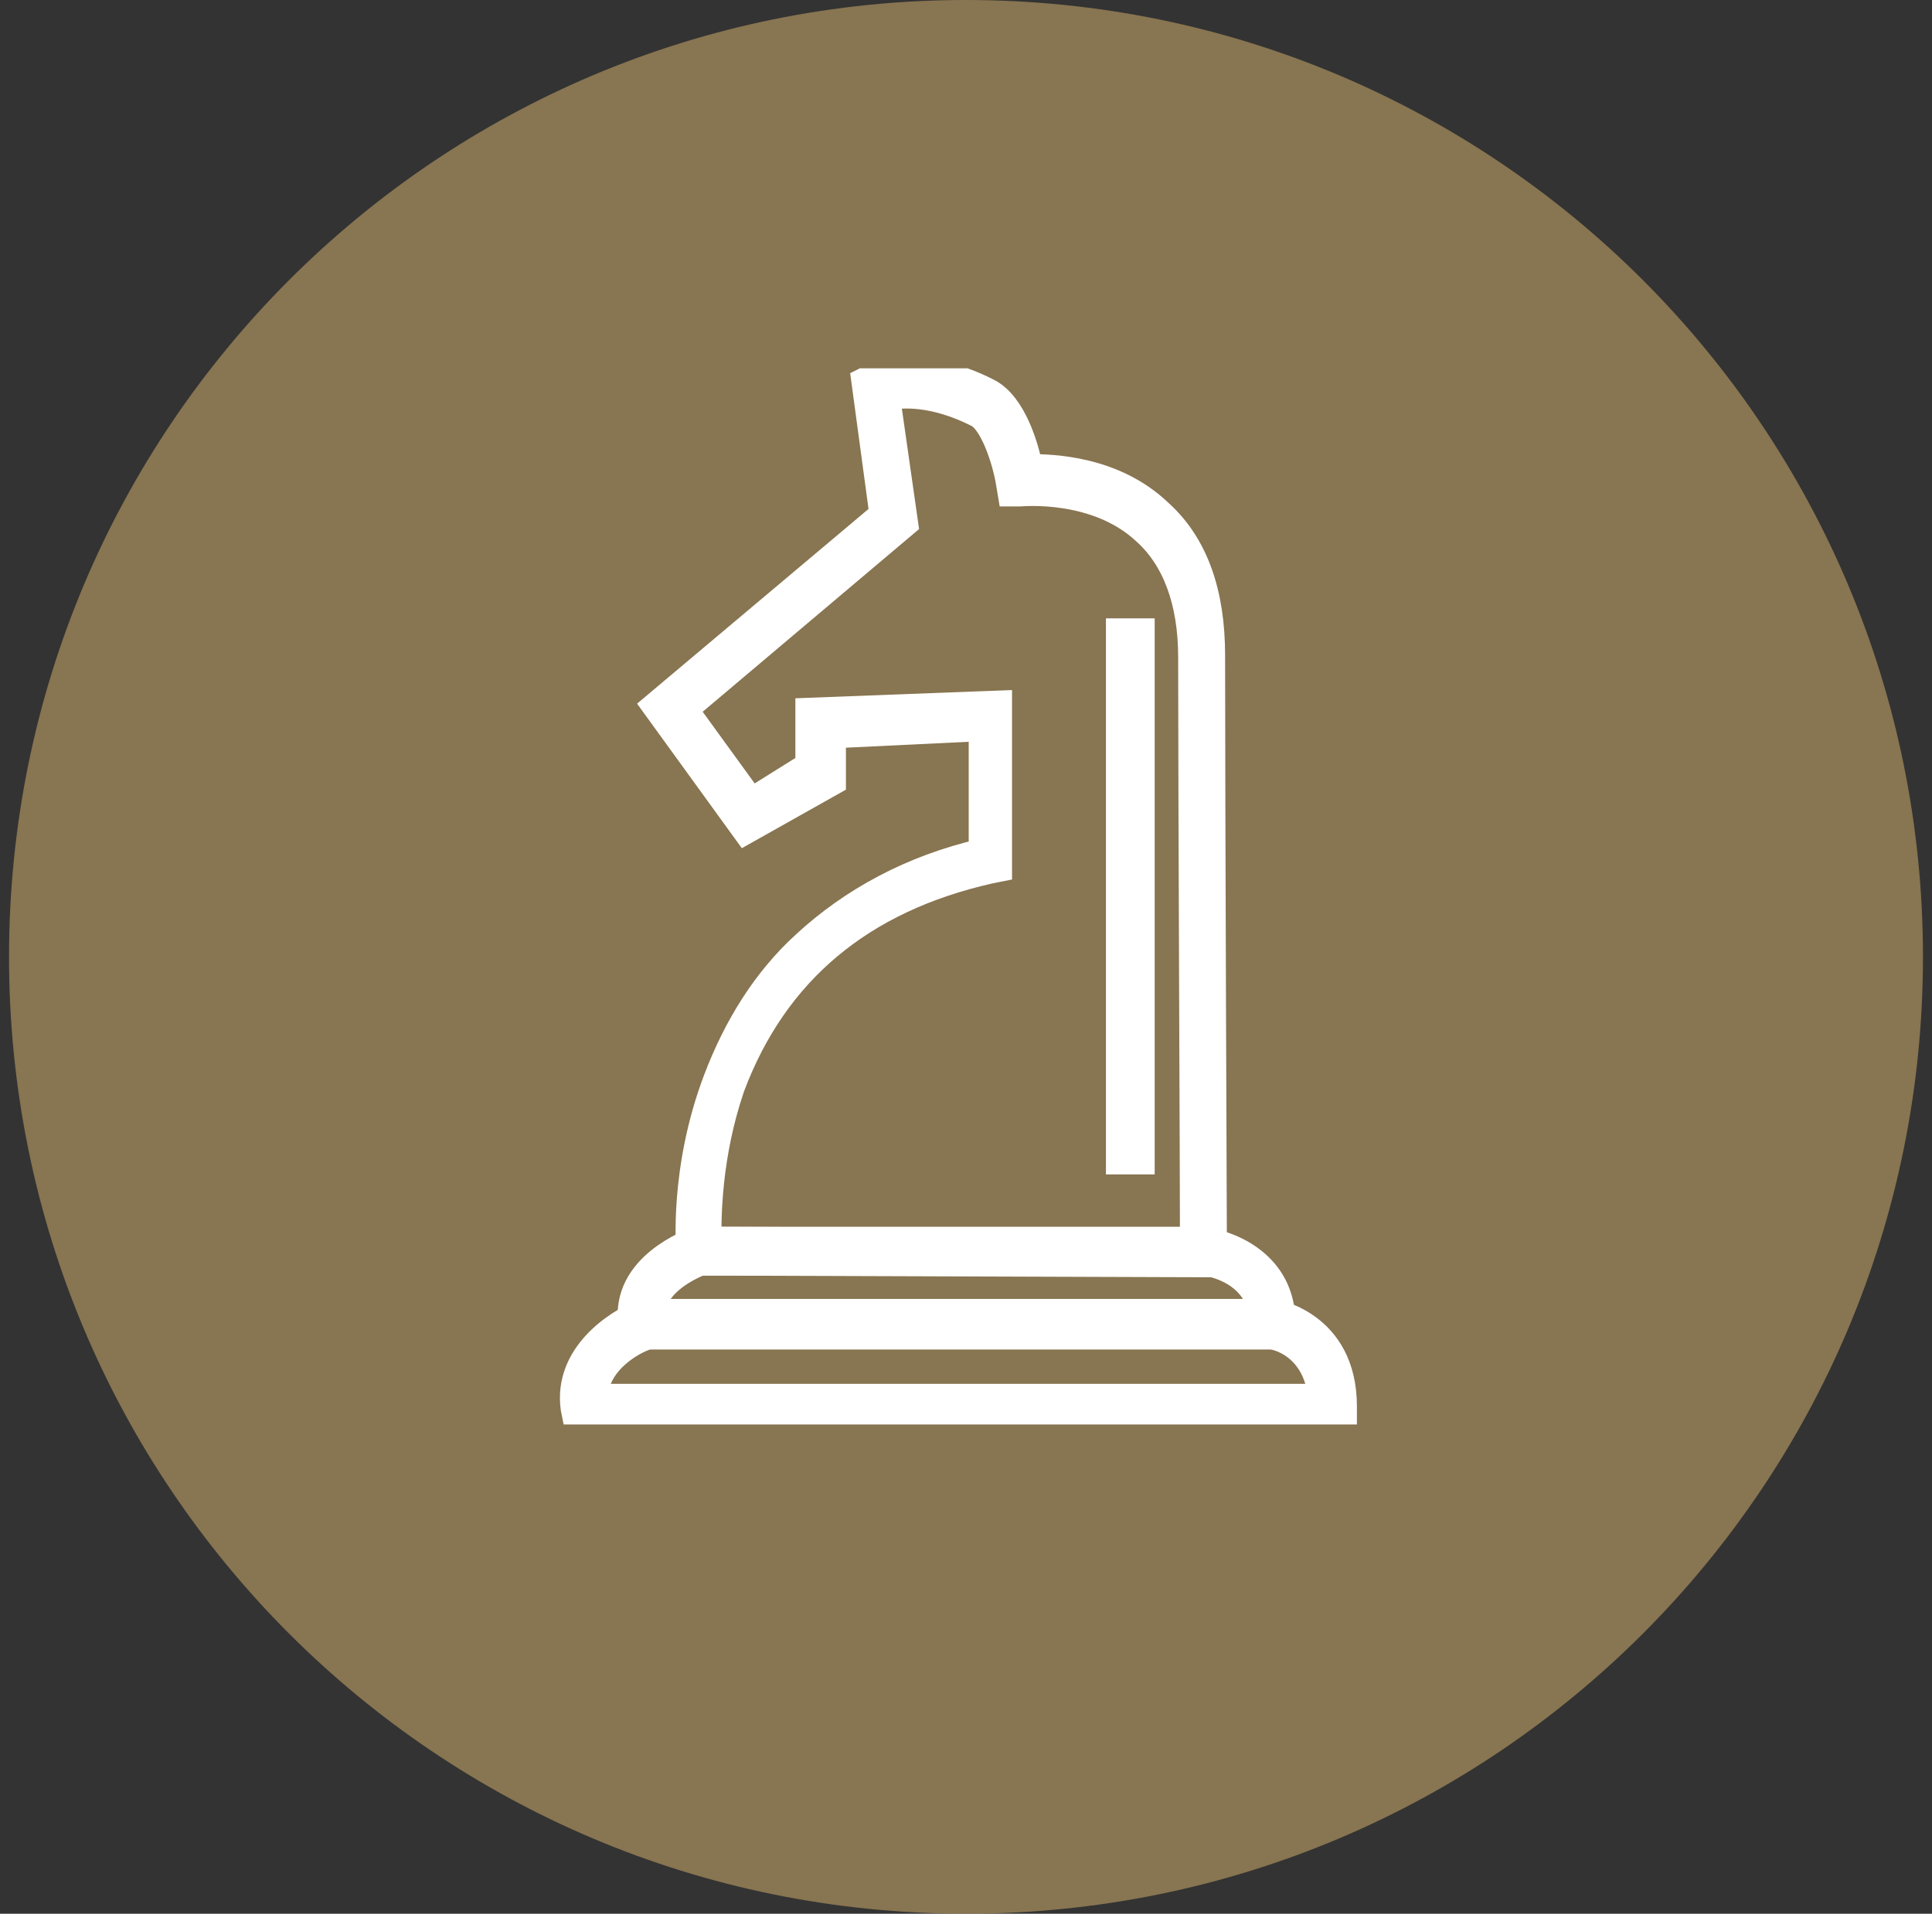
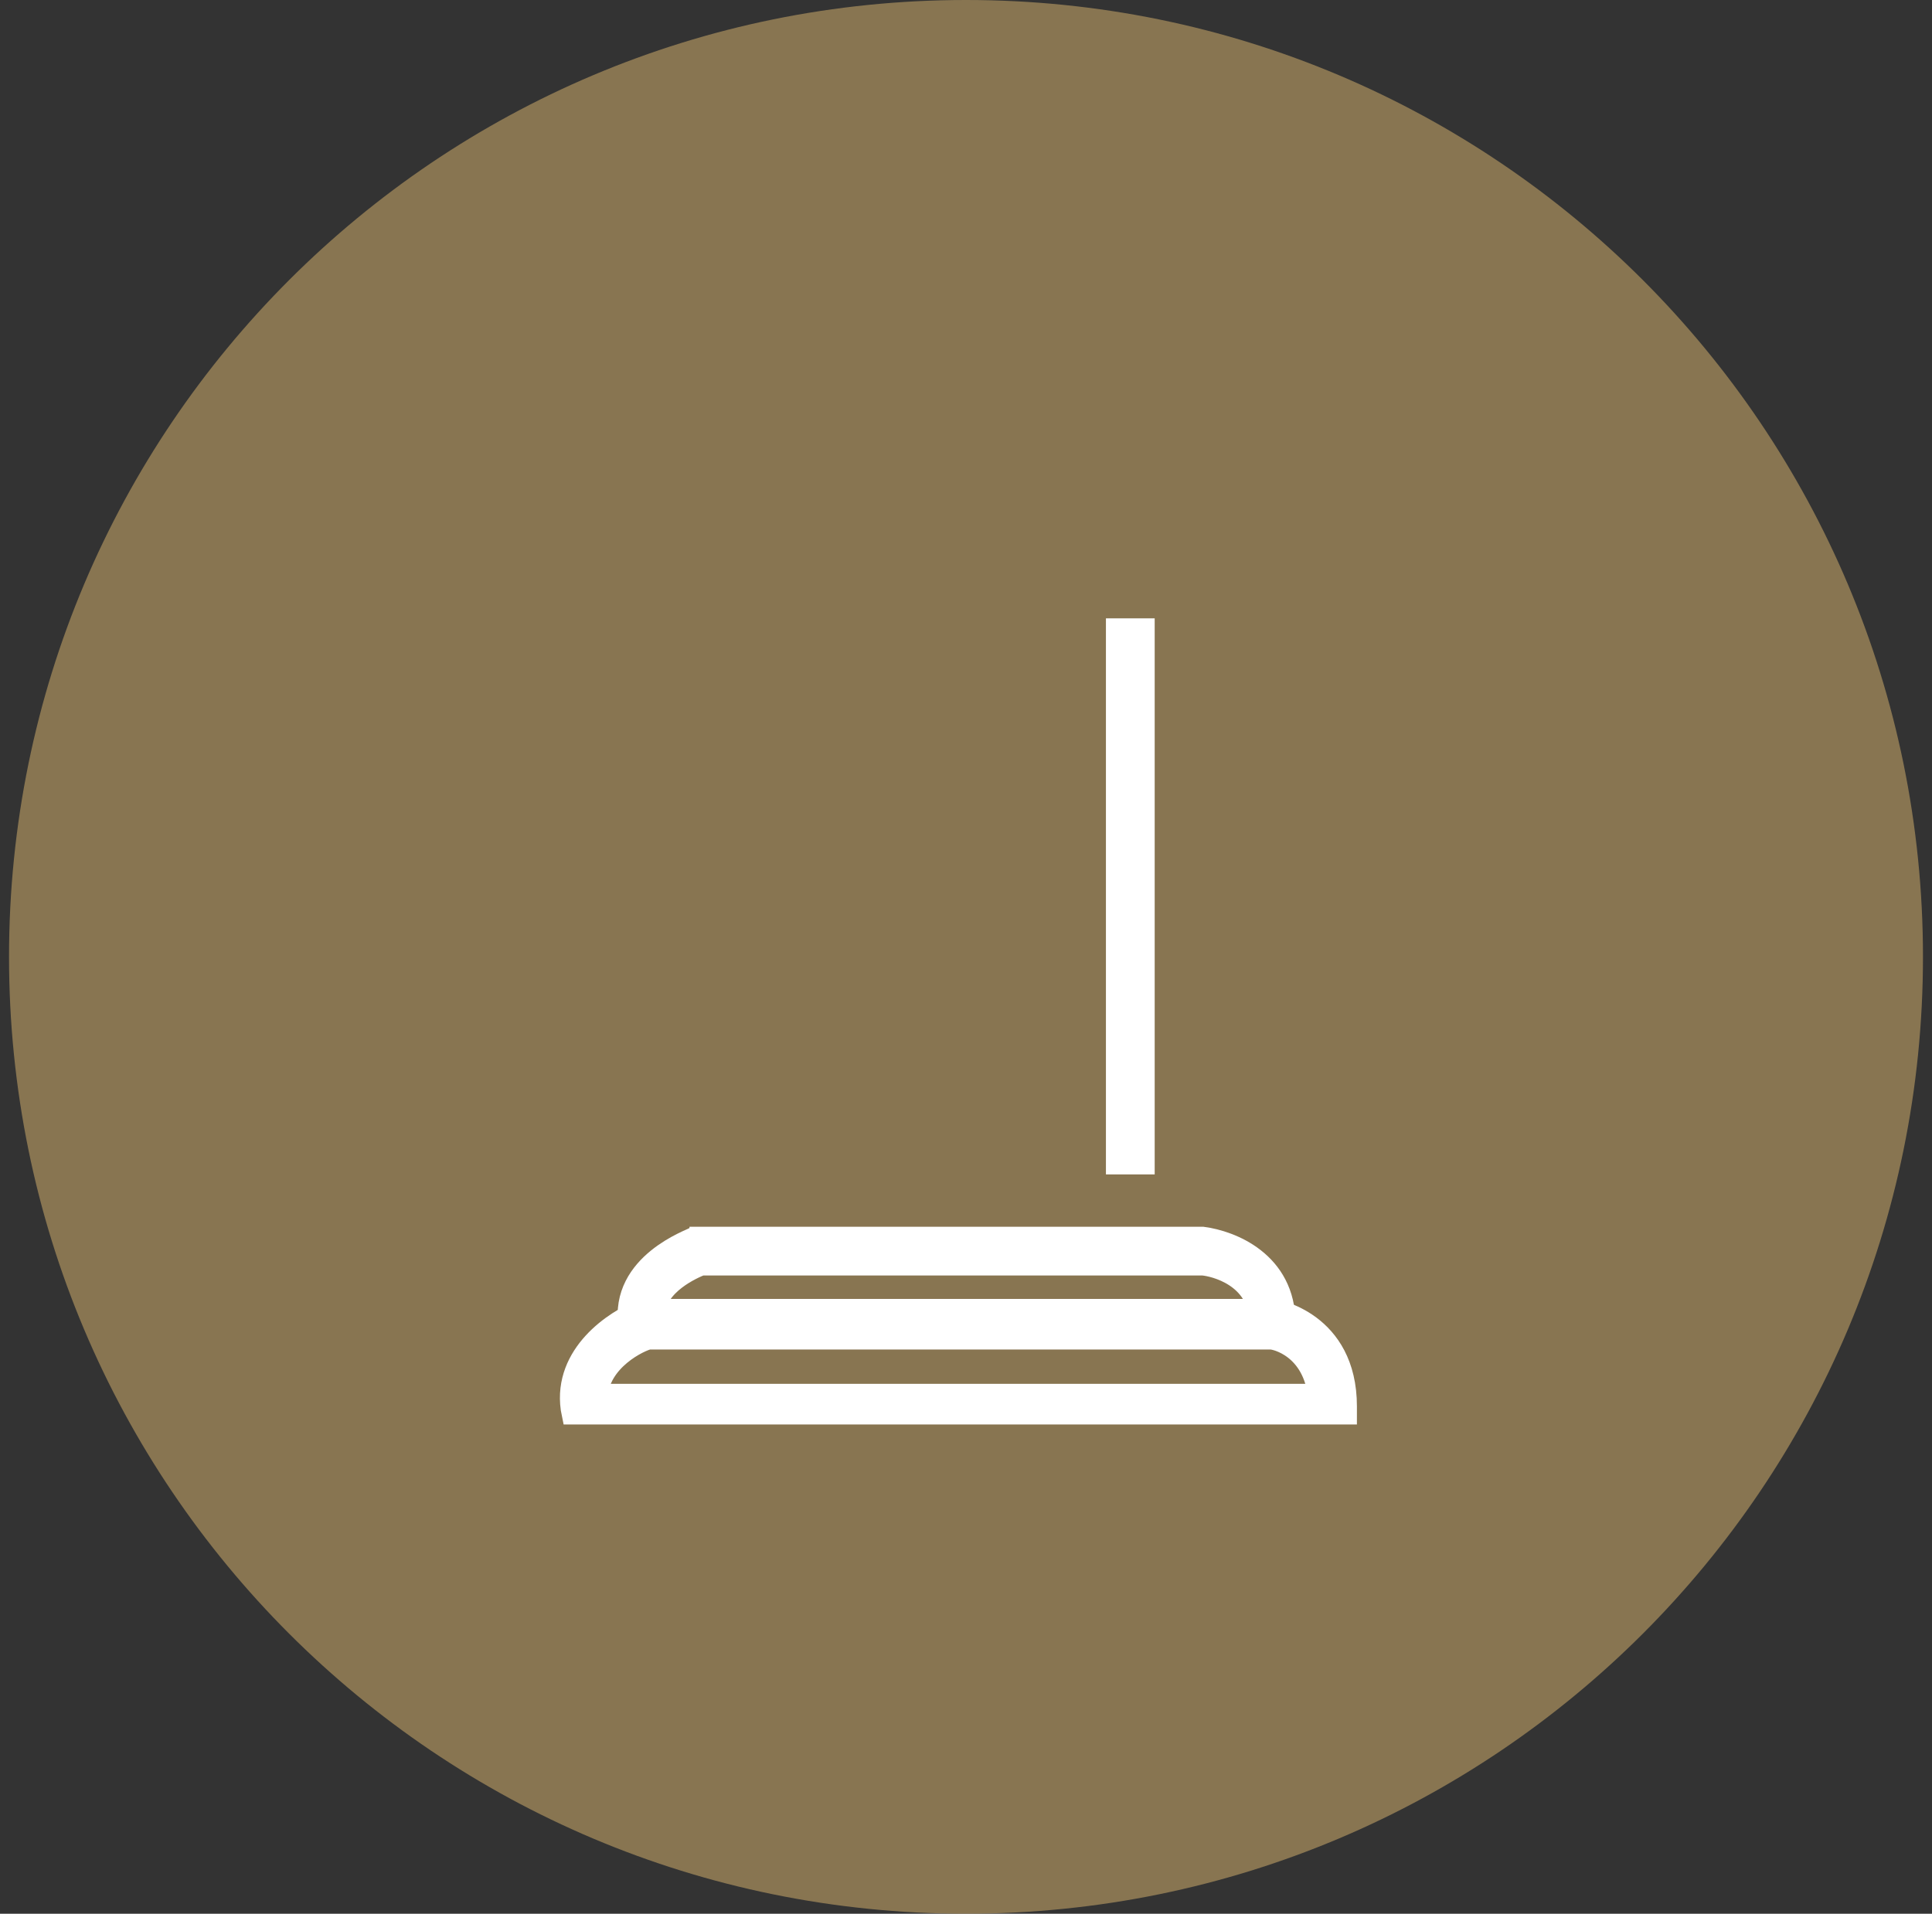
<svg xmlns="http://www.w3.org/2000/svg" xmlns:xlink="http://www.w3.org/1999/xlink" version="1.1" id="Layer_1" x="0px" y="0px" viewBox="0 0 107 106" style="enable-background:new 0 0 107 106;" xml:space="preserve">
  <rect x="0" y="0" width="107" height="106" fill="#333333" stroke="none" />
  <style type="text/css">
	.st0{fill:#AD925E;fill-opacity:0.7;}
	.st1{clip-path:url(#SVGID_4_);}
	.st2{fill:#FFFFFF;stroke:#FFFFFF;stroke-width:1.5;}
</style>
  <path class="st0" d="M53.5,0L53.5,0c29.3,0,53,23.7,53,53l0,0c0,29.3-23.7,53-53,53l0,0c-29.3,0-53-23.7-53-53l0,0  C0.5,23.7,24.2,0,53.5,0z" />
  <g>
    <defs>
      <rect id="SVGID_1_" x="23" y="24.2" width="57" height="58.3" />
    </defs>
    <clipPath id="SVGID_2_">
      <use xlink:href="#SVGID_1_" style="overflow:visible;" />
    </clipPath>
  </g>
  <g>
    <defs>
      <rect id="SVGID_3_" x="24.9" y="20.4" width="57.3" height="58.5" />
    </defs>
    <clipPath id="SVGID_4_">
      <use xlink:href="#SVGID_3_" style="overflow:visible;" />
    </clipPath>
    <g class="st1">
-       <path class="st2" d="M67.3,70l-29.1-0.1l0-0.5c0-0.2-0.4-4.6,1.5-9.6c1.1-2.9,2.7-5.5,4.9-7.5c2.6-2.4,5.9-4.2,9.8-5.1v-6.9    l-8.3,0.4v2.6L41.3,46l-5-6.9l12.6-10.6l-1-7.4l0.4-0.2c0.1,0,2.7-1.1,6.4,0.8c1.4,0.7,2.1,3.1,2.3,4.2c1.3,0,4.7,0.1,7.2,2.5    c2,1.8,2.9,4.5,2.9,7.9c0,8.3,0.1,32.7,0.1,33L67.3,70L67.3,70z M39.2,68.7l26.9,0.1C66.1,65,66,44,66,36.4c0-3.1-0.9-5.5-2.6-7    c-2.7-2.5-6.8-2.1-6.9-2.1L56,27.3l-0.1-0.6c-0.2-1.2-0.9-3.4-1.8-3.8c-2.4-1.2-4.2-1.1-5-0.9l1,7L37.9,39.3l3.7,5.1l3.2-2v-3    L55.3,39v9.1l-0.5,0.1c-7.1,1.6-11.9,5.6-14.3,12C39.2,64,39.2,67.4,39.2,68.7L39.2,68.7z" />
      <path class="st2" d="M71.1,73.9H35L35,73.4c-0.5-3.3,3.4-4.6,3.5-4.7l0.1,0l28,0c1.5,0.2,4.4,1.3,4.4,4.6L71.1,73.9L71.1,73.9z     M36.1,72.7h33.8c-0.4-2.4-3-2.8-3.3-2.8H38.8C38.3,70.1,36.2,71,36.1,72.7z" />
      <path class="st2" d="M74.4,78.5H31.9L31.8,78c-0.4-2.9,2.3-4.7,3.8-5.3l0.1,0l34.8,0c0,0,3.9,0.6,3.9,5.2L74.4,78.5L74.4,78.5z     M32.9,77.4h40.3c-0.3-2.9-2.5-3.4-2.8-3.4H35.9C35.4,74.1,33,75.2,32.9,77.4z" />
      <path class="st2" d="M63.2,35h-1.2v29.3h1.2V35z" />
    </g>
  </g>
</svg>